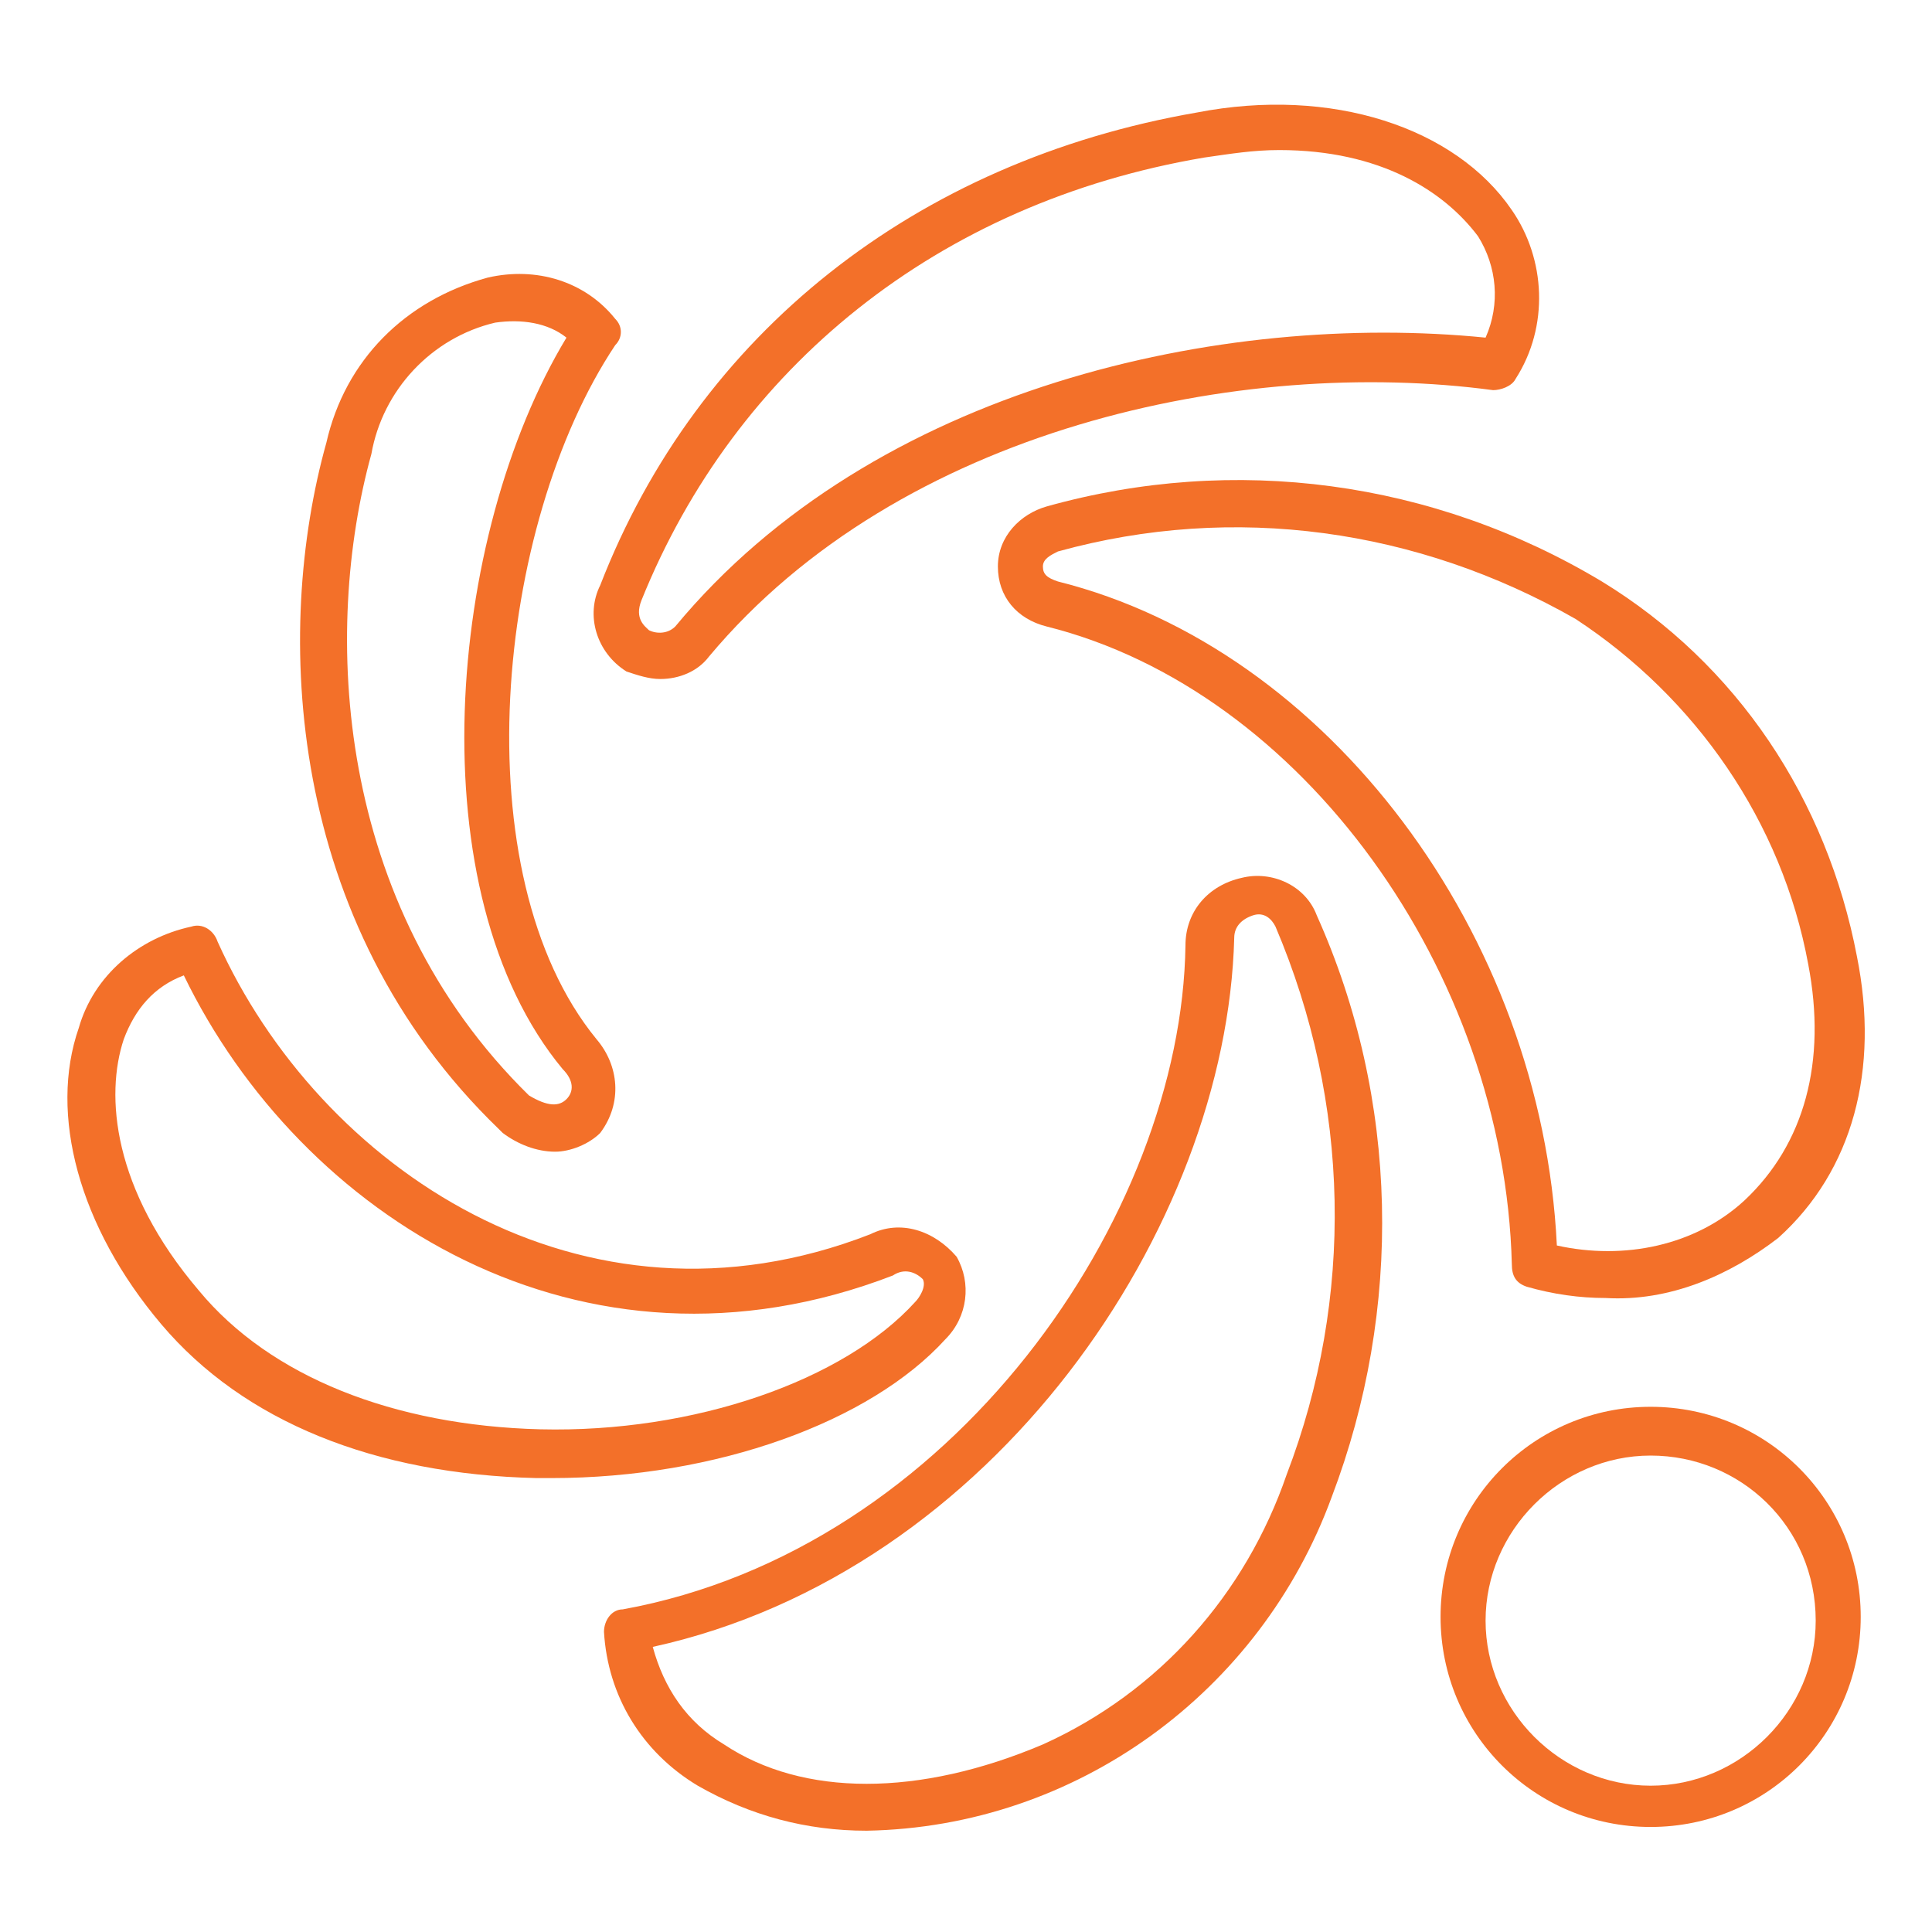
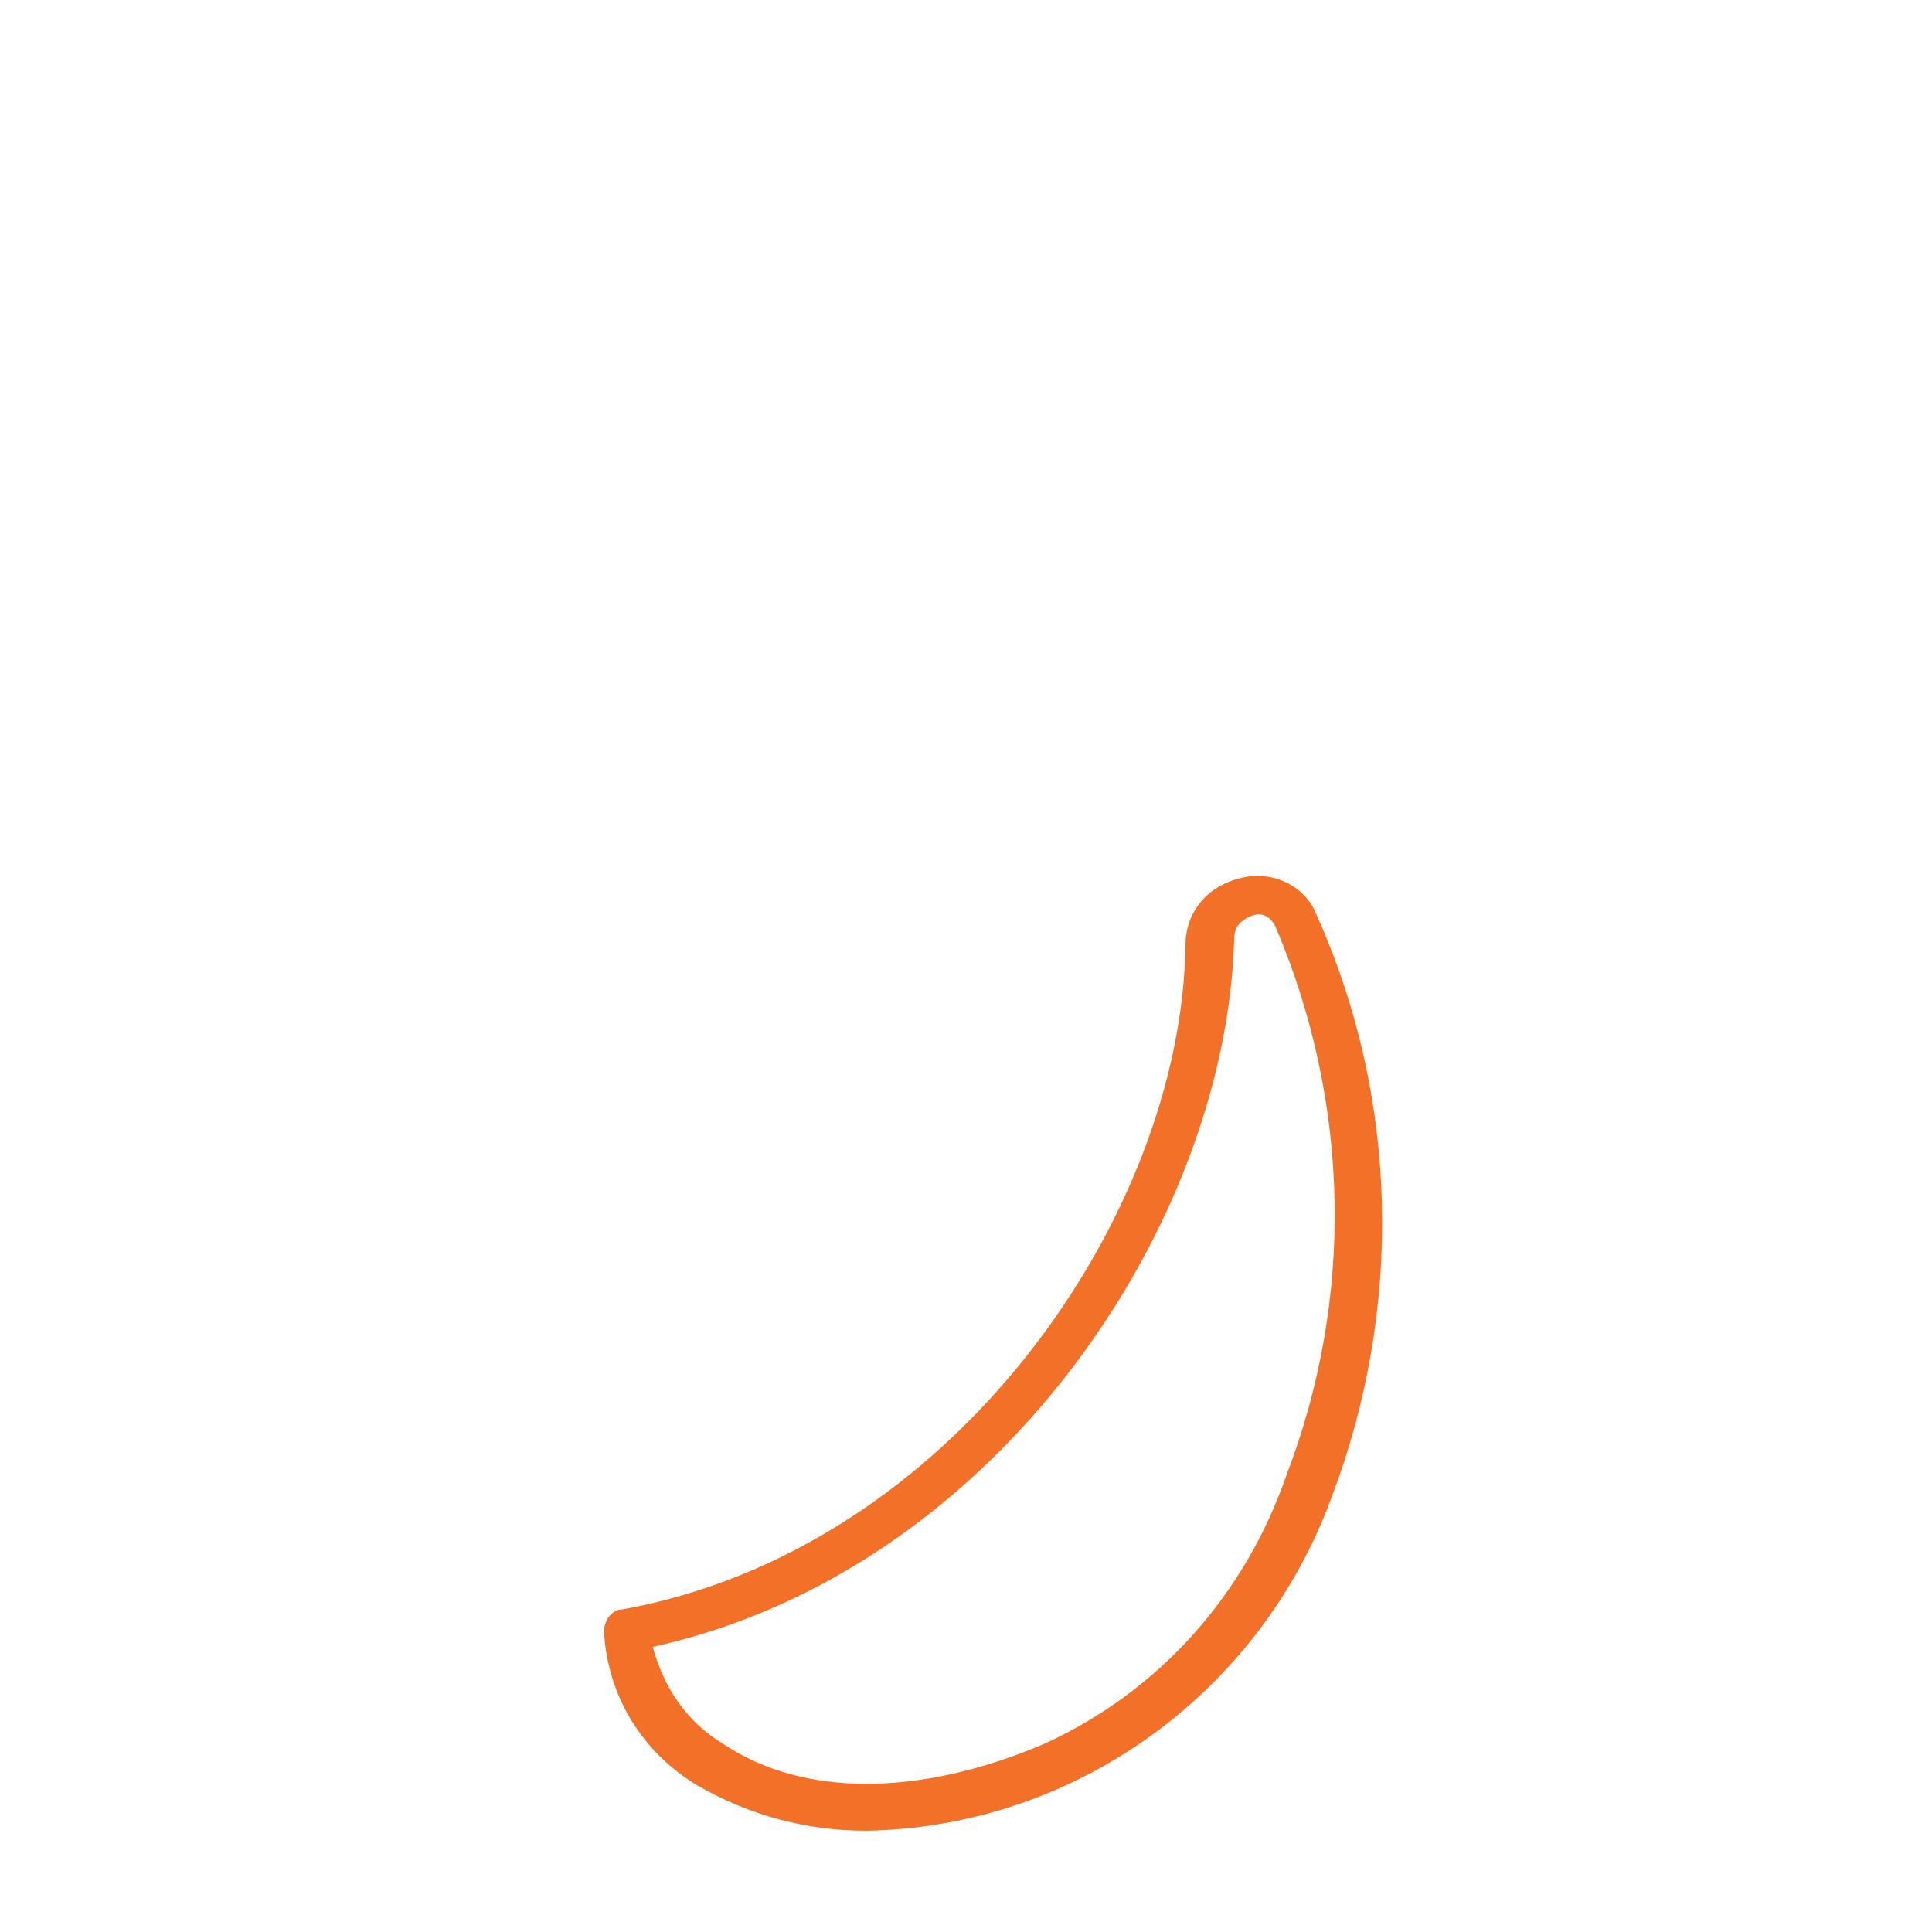
<svg xmlns="http://www.w3.org/2000/svg" version="1.1" id="Layer_1" x="0px" y="0px" viewBox="0 0 51.5 51.5" style="enable-background:new 0 0 51.5 51.5;" xml:space="preserve">
  <style type="text/css">
	.st0{fill:#F37029;}
</style>
  <title>Бризер-3S. Вентиляция</title>
  <g>
-     <path class="st0" d="M14.8,30.7c-0.5,0-1-0.2-1.4-0.5l-0.1-0.1c-5.7-5.5-6-13.3-4.6-18.3C9.2,9.6,10.8,8,13,7.4   c1.3-0.3,2.6,0.1,3.4,1.1c0.2,0.2,0.2,0.5,0,0.7c-3.2,4.8-4.1,14.1-0.5,18.5c0.6,0.7,0.7,1.7,0.1,2.5   C15.7,30.5,15.2,30.7,14.8,30.7z M14.1,29.2c0.5,0.3,0.8,0.3,1,0.1s0.2-0.5-0.1-0.8c-3.9-4.7-3.1-14.2,0.1-19.5   c-0.5-0.4-1.2-0.5-1.9-0.4c-1.7,0.4-3,1.8-3.3,3.5C8.6,16.8,8.9,24.1,14.1,29.2L14.1,29.2z" />
-     <path class="st0" d="M14.7,39.4h-0.4c-4.3-0.1-7.8-1.5-10-4.1s-3-5.6-2.2-7.9c0.4-1.4,1.6-2.4,3-2.7c0.3-0.1,0.6,0.1,0.7,0.4   c2.7,6,9.7,10.8,17.4,7.8c0.8-0.4,1.7-0.1,2.3,0.6c0.4,0.7,0.3,1.6-0.3,2.2C23.2,37.9,19.1,39.4,14.7,39.4z M4.9,26   c-0.8,0.3-1.3,0.9-1.6,1.7c-0.5,1.5-0.3,4,2,6.7l0,0c1.9,2.3,5.2,3.6,9.1,3.7c4.1,0.1,8.1-1.3,10-3.4c0.1-0.1,0.3-0.4,0.2-0.6   c-0.2-0.2-0.5-0.3-0.8-0.1C15.5,37.2,8,32.4,4.9,26L4.9,26z" />
-     <path class="st0" d="M17.6,18.1c-0.3,0-0.6-0.1-0.9-0.2c-0.8-0.5-1.1-1.5-0.7-2.3C18.6,8.9,24.4,4.3,31.9,3   c3.6-0.7,6.9,0.4,8.4,2.6c0.9,1.3,1,3.1,0.1,4.5c-0.1,0.2-0.4,0.3-0.6,0.3c-6.7-0.9-15.8,1-20.9,7.1C18.6,17.9,18.1,18.1,17.6,18.1   z M34.1,4c-0.7,0-1.3,0.1-2,0.2l0,0C25,5.4,19.6,9.8,17.1,16c-0.2,0.5,0.1,0.7,0.2,0.8c0.2,0.1,0.5,0.1,0.7-0.1   c5.3-6.4,14.6-8.4,21.6-7.7c0.4-0.9,0.3-1.9-0.2-2.7C38.5,5.1,36.8,4,34.1,4z M32,3.6L32,3.6z" />
-     <path class="st0" d="M42.8,34.6c-0.7,0-1.4-0.1-2.1-0.3c-0.3-0.1-0.4-0.3-0.4-0.6c-0.2-7.8-5.6-15.3-12.4-17   c-0.8-0.2-1.3-0.8-1.3-1.6s0.6-1.4,1.3-1.6c5-1.4,10.3-0.7,14.8,2c3.6,2.2,6,5.8,6.8,10c0.6,3-0.1,5.7-2.1,7.5   C46.1,34,44.5,34.7,42.8,34.6z M41.5,33.2c1.8,0.4,3.7,0,5-1.2c1.6-1.5,2.2-3.7,1.7-6.3l0,0c-0.7-3.8-3-7.1-6.2-9.2   c-4.2-2.4-9.1-3.1-13.8-1.8c-0.2,0.1-0.4,0.2-0.4,0.4s0.1,0.3,0.4,0.4C35.4,17.3,41.1,24.9,41.5,33.2z" />
    <path class="st0" d="M23.1,48.8c-1.6,0-3.1-0.4-4.5-1.2c-1.5-0.9-2.4-2.4-2.5-4.1c0-0.3,0.2-0.6,0.5-0.6c8.8-1.6,14.9-10.5,15-17.7   c0-0.9,0.6-1.6,1.5-1.8c0.8-0.2,1.7,0.2,2,1c2.2,4.9,2.3,10.5,0.4,15.5C33.6,45.1,28.7,48.7,23.1,48.8z M17.4,43.9   c0.3,1.1,0.9,2,1.9,2.6c2.1,1.4,5.2,1.4,8.5,0c3.1-1.4,5.4-4,6.5-7.2c1.8-4.7,1.7-9.9-0.3-14.6c-0.1-0.2-0.3-0.4-0.6-0.3   s-0.5,0.3-0.5,0.6C32.7,32.7,26.5,41.9,17.4,43.9L17.4,43.9z" />
-     <path class="st0" d="M44,48.7c-3.1,0-5.6-2.5-5.6-5.6s2.5-5.6,5.6-5.6s5.6,2.5,5.6,5.6l0,0C49.6,46.2,47.1,48.7,44,48.7z M44,38.8   c-2.4,0-4.4,2-4.4,4.4s2,4.4,4.4,4.4s4.4-2,4.4-4.4C48.4,40.7,46.4,38.8,44,38.8z" />
  </g>
</svg>